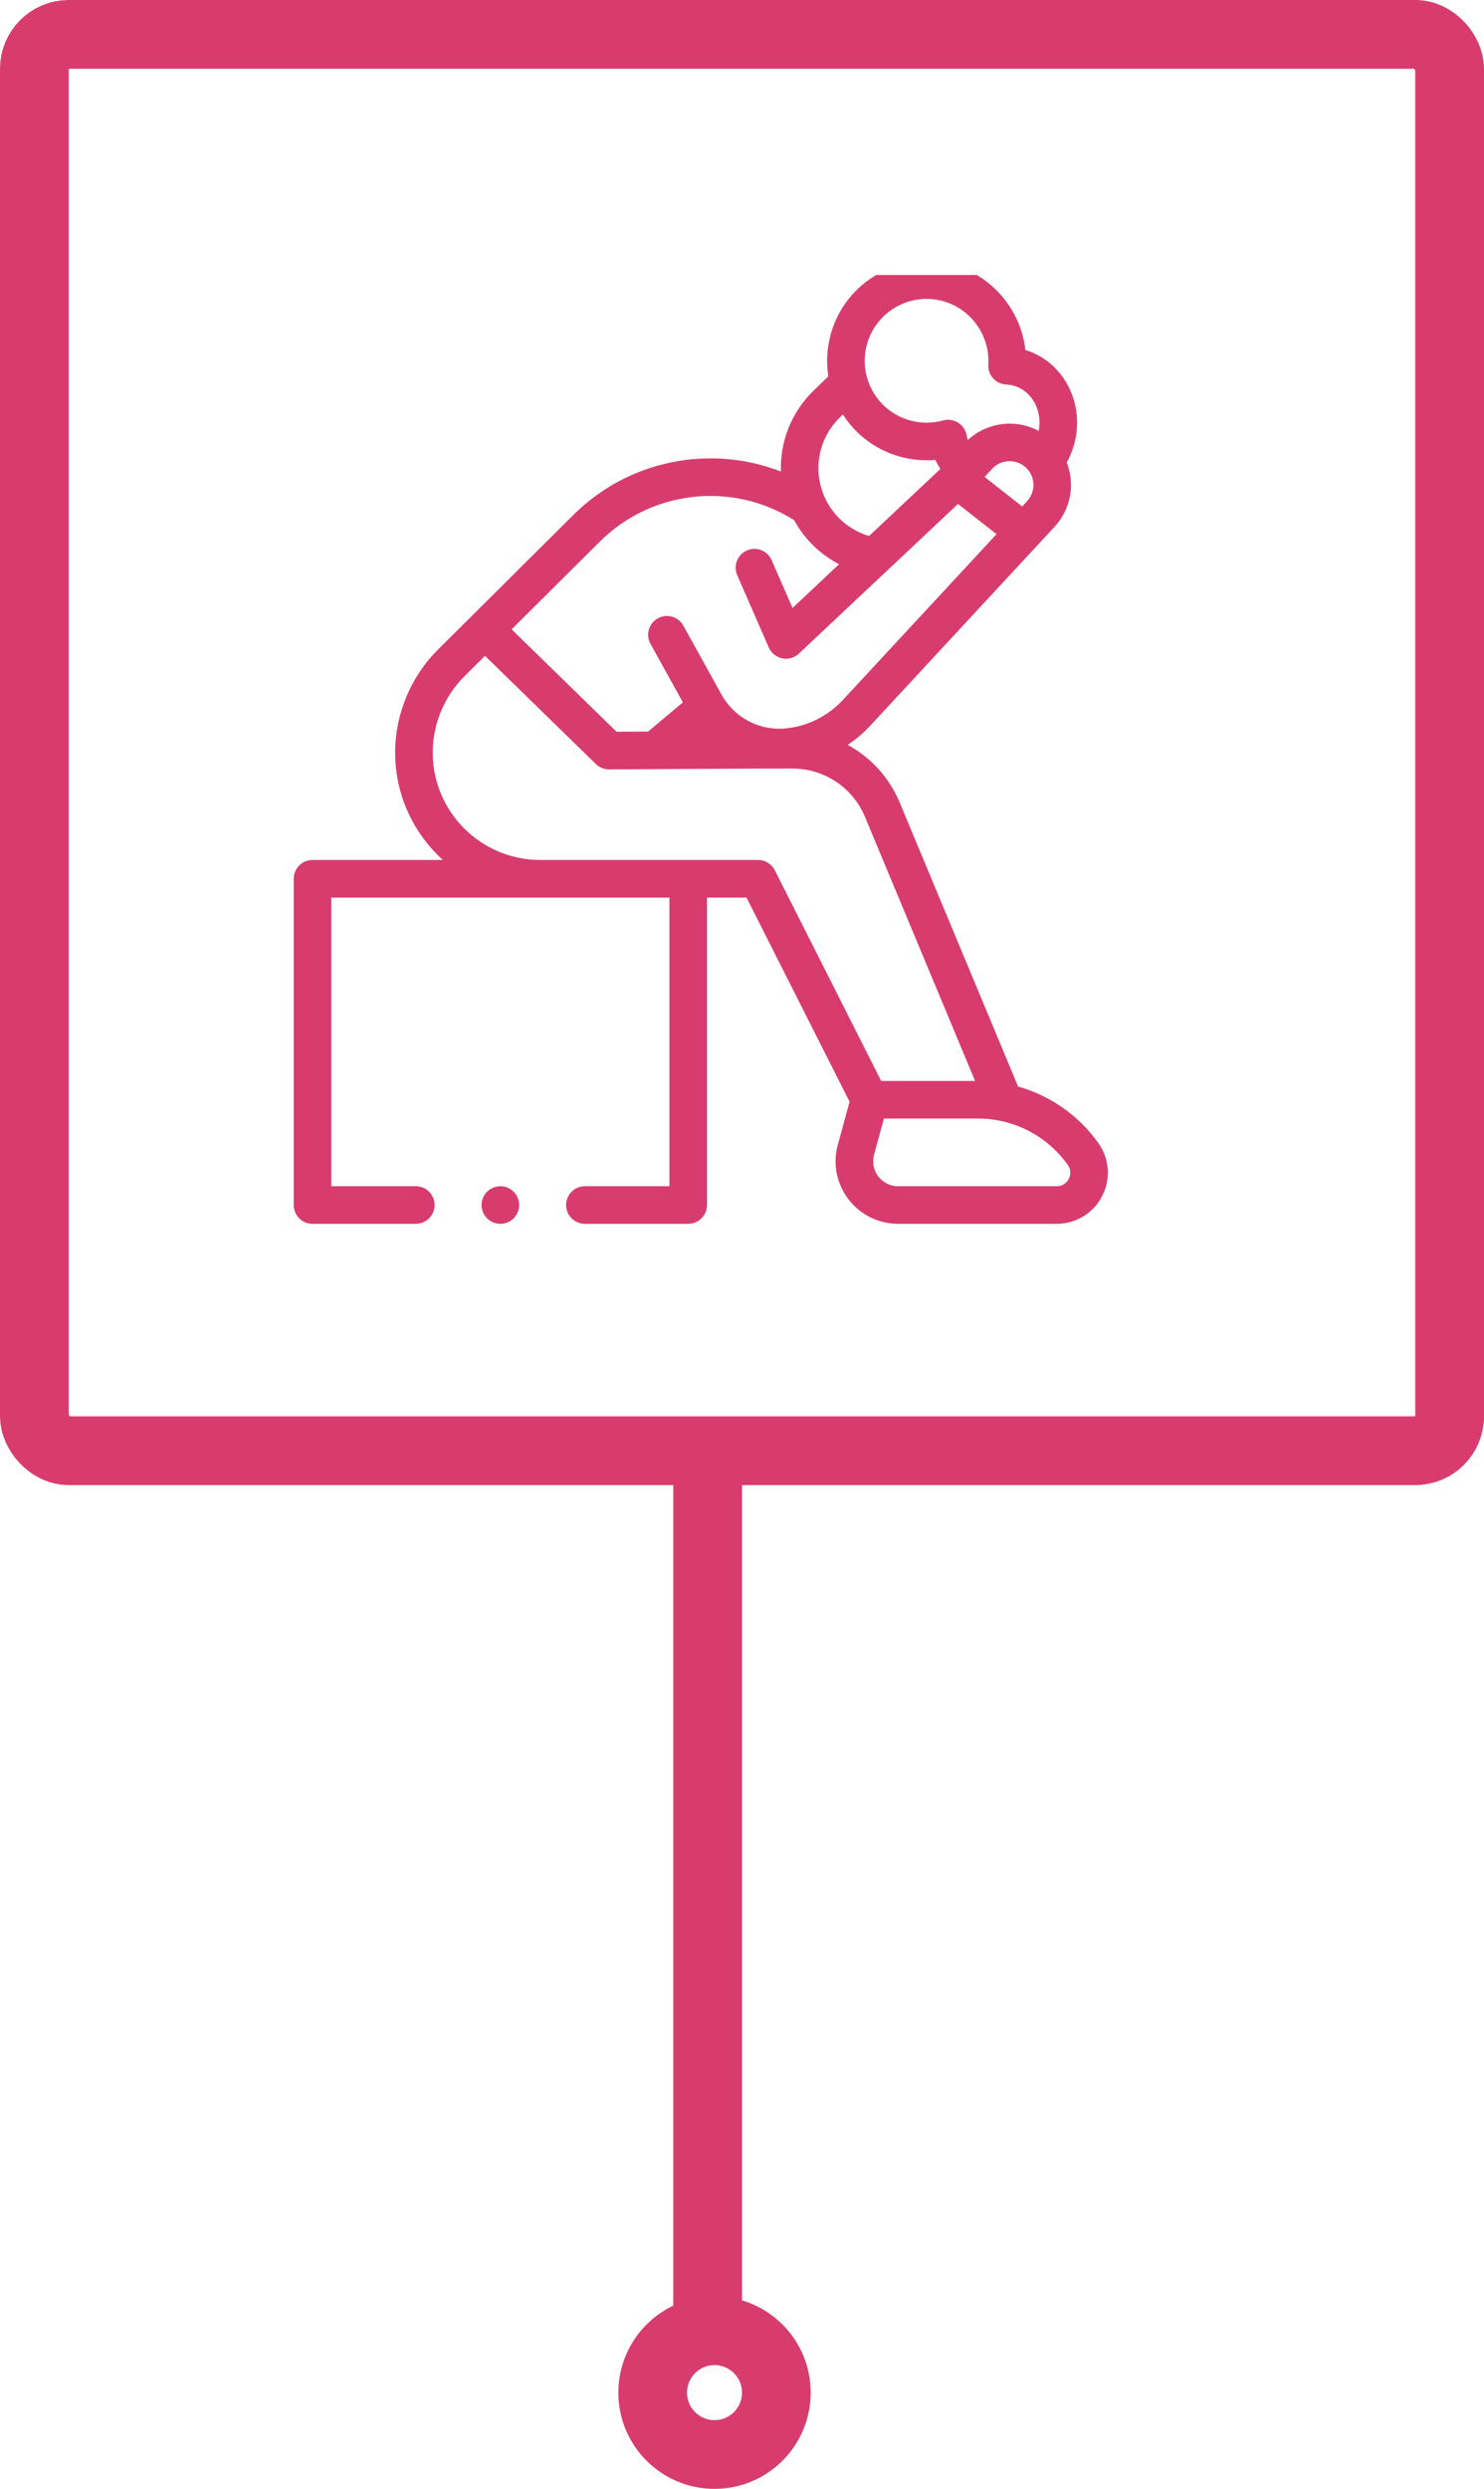
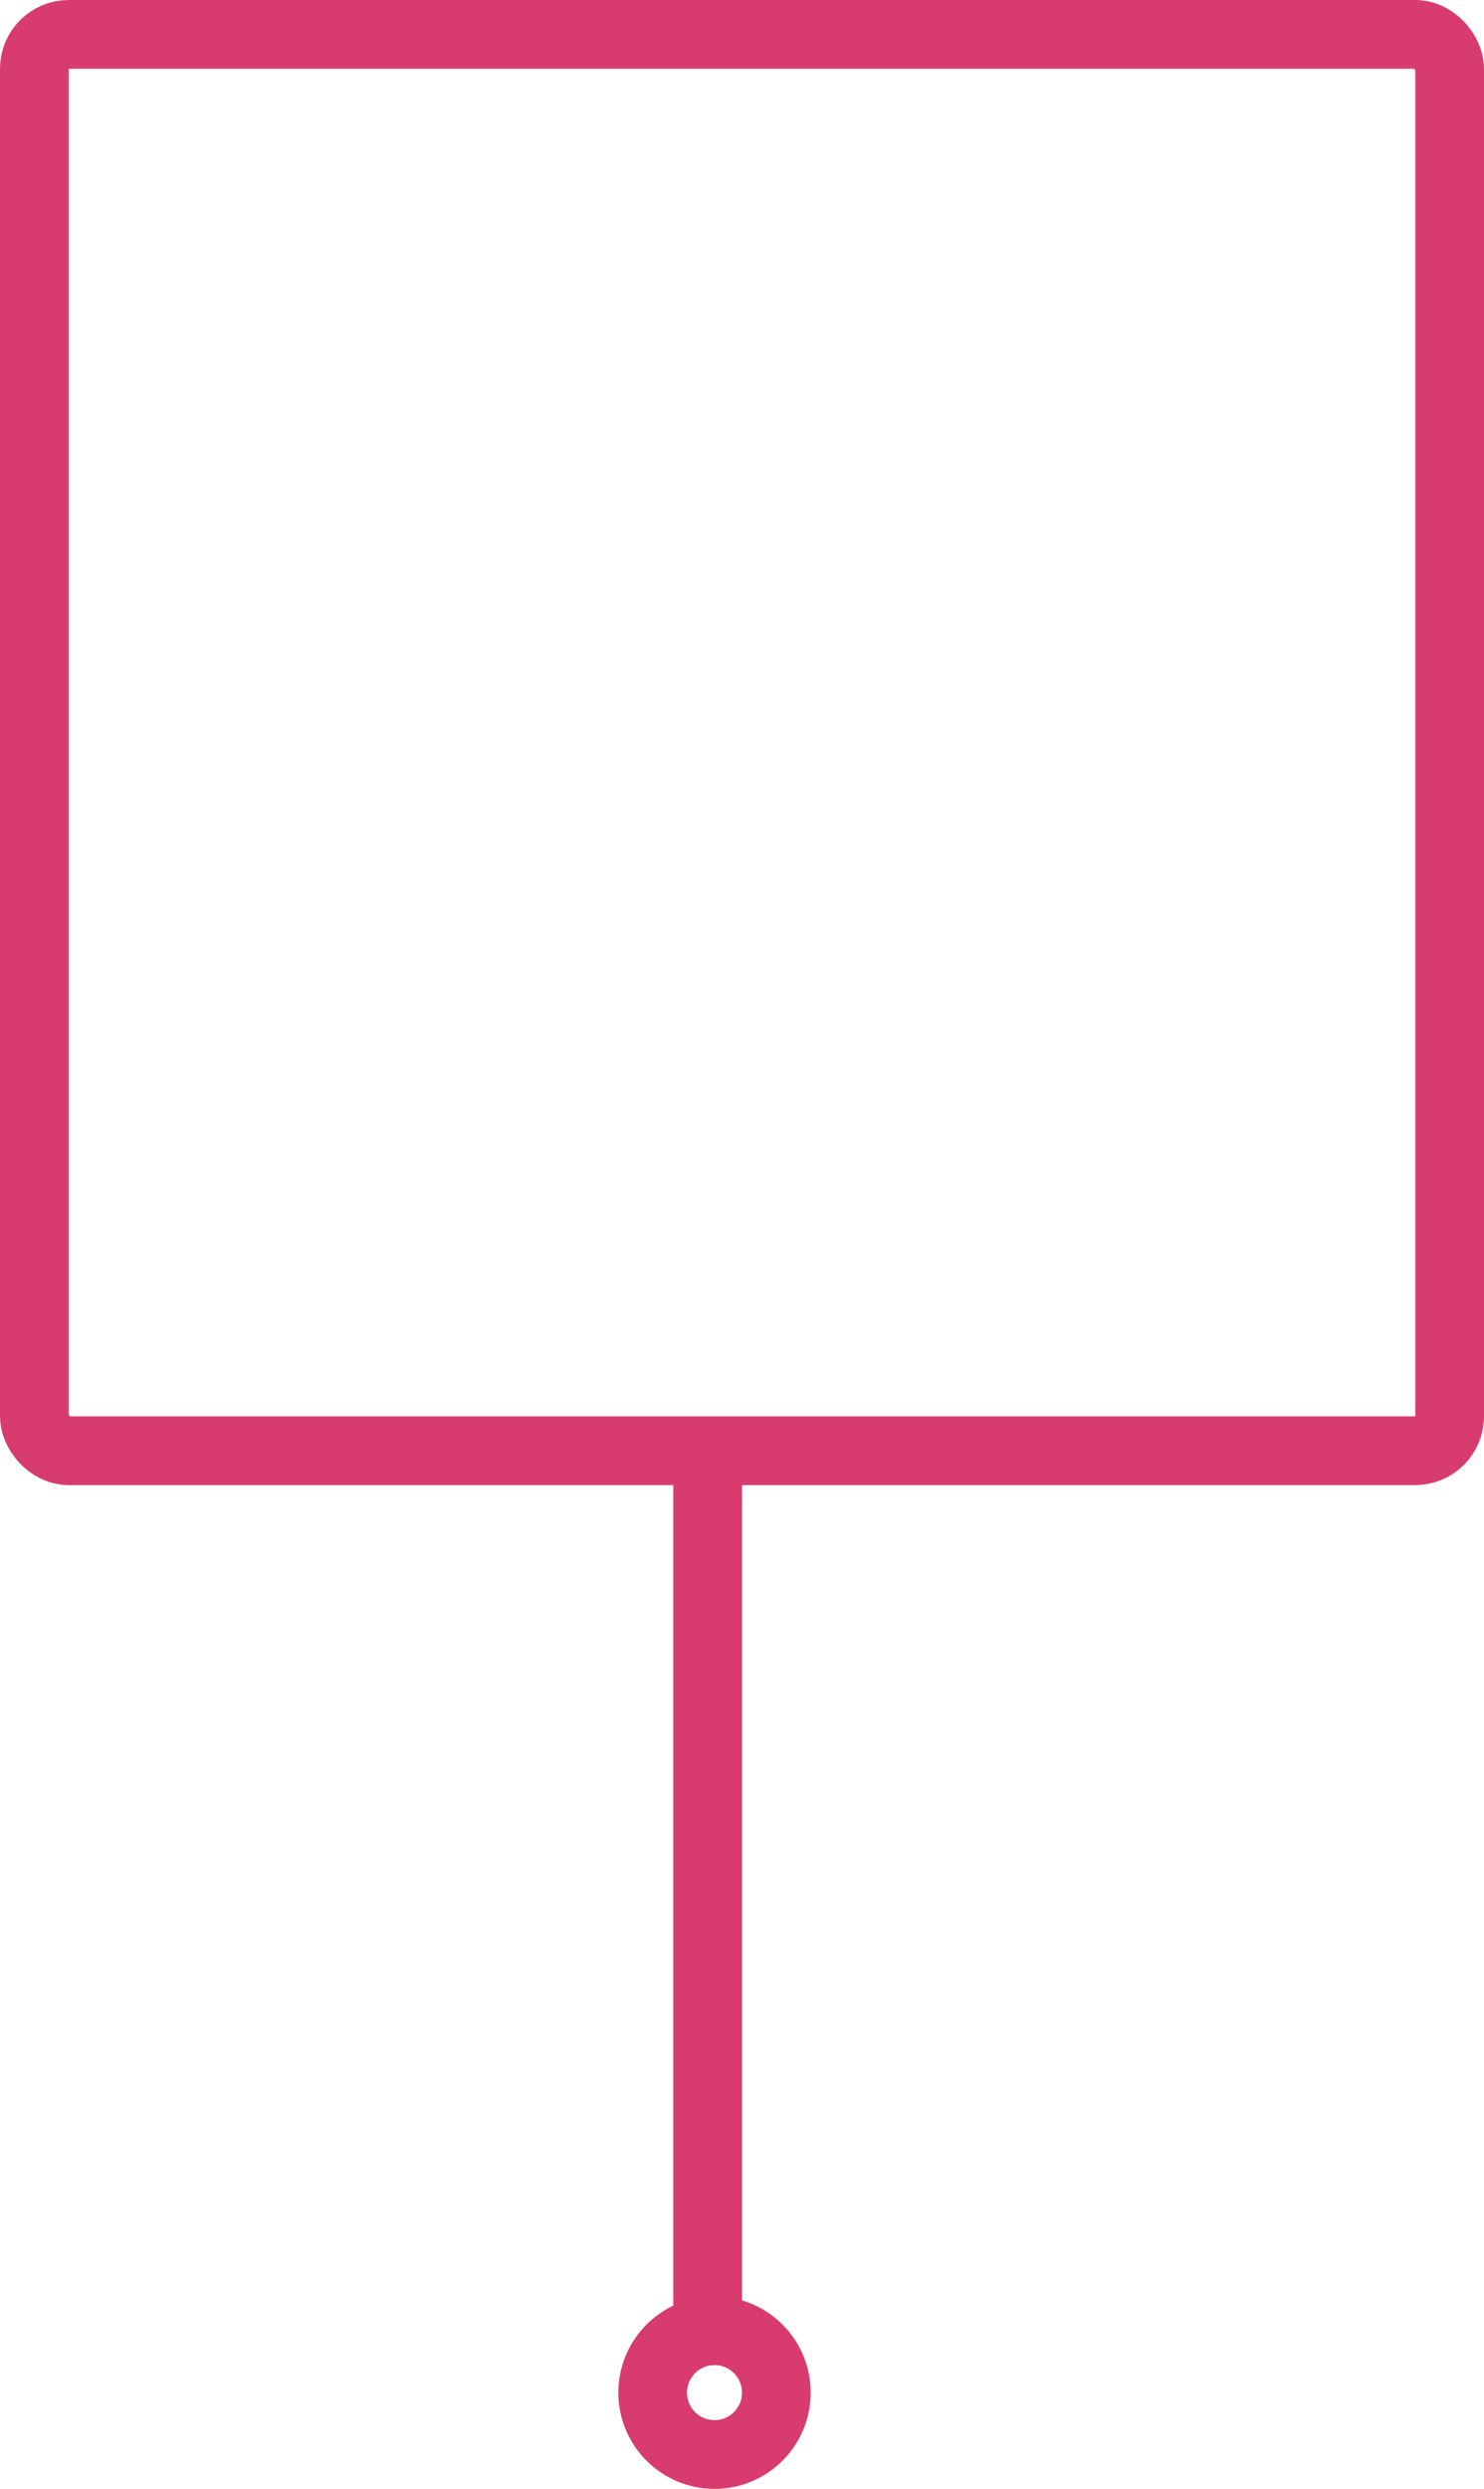
<svg xmlns="http://www.w3.org/2000/svg" width="108" height="181" viewBox="0 0 108 181" fill="none">
  <rect x="2.5" y="2.5" width="103" height="103" rx="2.5" stroke="#D83C6F" stroke-width="5" />
  <g clip-path="url(#clip0_6_2)">
    <g clip-path="url(#clip1_6_2)">
      <g clip-path="url(#clip2_6_2)">
        <g clip-path="url(#clip3_6_2)">
          <path d="M79.935 83.128C78.5 81.111 76.424 79.674 74.093 79.015L65.474 58.357C64.71 56.526 63.358 55.072 61.691 54.171C62.289 53.771 62.844 53.302 63.34 52.768L76.756 38.3C77.601 37.386 78.028 36.151 77.929 34.911C77.893 34.47 77.791 34.041 77.632 33.636C77.853 33.239 78.029 32.817 78.156 32.373C79.011 29.393 77.429 26.309 74.623 25.451C74.302 22.588 72.264 20.098 69.427 19.284C67.57 18.751 65.616 18.973 63.925 19.91C62.235 20.846 61.011 22.385 60.477 24.243C60.181 25.276 60.119 26.339 60.283 27.37L59.233 28.384C57.719 29.845 56.865 31.807 56.828 33.91C56.826 34.038 56.827 34.165 56.831 34.291C51.721 32.303 45.761 33.44 41.738 37.438L31.87 47.244C29.892 49.21 28.757 51.937 28.757 54.726C28.757 57.821 30.097 60.608 32.227 62.539H22.742C21.987 62.539 21.375 63.152 21.375 63.907V87.633C21.375 88.388 21.987 89 22.742 89H30.261C31.016 89 31.628 88.388 31.628 87.633C31.628 86.878 31.016 86.266 30.261 86.266H24.109V65.274H48.718V86.266H42.566C41.81 86.266 41.198 86.878 41.198 87.633C41.198 88.388 41.81 89 42.566 89H50.085C50.84 89 51.452 88.388 51.452 87.633V65.274H54.327L61.829 80.123L60.973 83.249C60.596 84.629 60.877 86.073 61.745 87.21C62.612 88.348 63.931 89 65.361 89H76.905C78.303 89 79.569 88.228 80.209 86.987C80.85 85.745 80.745 84.266 79.935 83.128V83.128ZM74.748 36.444L74.389 36.832L71.657 34.684L72.204 34.092C72.812 33.435 73.84 33.352 74.545 33.904C74.93 34.206 75.164 34.641 75.203 35.129C75.242 35.617 75.081 36.084 74.748 36.444V36.444ZM63.106 24.997C63.79 22.611 66.288 21.228 68.673 21.912C70.687 22.49 72.054 24.425 71.924 26.512C71.901 26.878 72.026 27.238 72.271 27.511C72.516 27.783 72.86 27.946 73.226 27.963C73.416 27.972 73.604 28.002 73.782 28.054C75.108 28.434 75.879 29.87 75.595 31.338C73.934 30.448 71.839 30.697 70.438 31.996C70.399 31.878 70.366 31.757 70.342 31.632C70.269 31.258 70.043 30.93 69.719 30.73C69.394 30.529 69 30.474 68.633 30.576C67.836 30.798 66.991 30.794 66.191 30.564C65.035 30.233 64.078 29.471 63.495 28.42C62.912 27.368 62.774 26.153 63.106 24.997V24.997ZM60.06 36.262C59.728 35.557 59.548 34.76 59.562 33.959C59.586 32.586 60.144 31.305 61.132 30.351L61.344 30.146C62.293 31.628 63.73 32.703 65.436 33.193C66.297 33.44 67.191 33.525 68.073 33.446C68.178 33.675 68.299 33.895 68.434 34.107L63.247 38.98C62.396 38.73 61.627 38.265 61.003 37.619C60.618 37.22 60.295 36.748 60.06 36.262V36.262ZM43.665 39.377C47.441 35.625 53.329 34.999 57.792 37.829C58.126 38.437 58.541 39.006 59.036 39.519C59.632 40.136 60.316 40.644 61.062 41.033L57.677 44.214L56.158 40.736C55.856 40.044 55.05 39.727 54.358 40.03C53.666 40.332 53.35 41.138 53.652 41.83L55.947 47.086C56.125 47.493 56.49 47.789 56.925 47.878C57.361 47.967 57.812 47.839 58.136 47.535L69.72 36.65L72.523 38.846L61.335 50.908C60.277 52.049 58.844 52.778 57.3 52.961C55.342 53.193 53.462 52.229 52.507 50.507L49.731 45.5C49.365 44.84 48.533 44.601 47.873 44.967C47.212 45.334 46.974 46.166 47.34 46.826L49.697 51.077L47.168 53.198C46.174 53.205 45.369 53.211 44.87 53.215L37.235 45.767L43.665 39.377ZM56.389 63.29C56.156 62.83 55.684 62.539 55.169 62.539H39.306C34.997 62.539 31.492 59.034 31.492 54.726C31.492 52.66 32.332 50.64 33.797 49.183L35.295 47.695L43.363 55.564C43.621 55.816 43.965 55.954 44.329 55.953C44.362 55.953 54.588 55.888 57.673 55.892C59.988 55.893 62.059 57.274 62.95 59.41L70.961 78.609H64.128L56.389 63.29ZM77.779 85.733C77.697 85.893 77.446 86.266 76.905 86.266H65.361C64.79 86.266 64.265 86.005 63.918 85.552C63.572 85.098 63.46 84.522 63.611 83.971L64.33 81.343H71.175C73.764 81.343 76.206 82.603 77.706 84.713C78.02 85.153 77.862 85.573 77.779 85.733V85.733Z" fill="#D83C6F" />
          <path d="M36.413 89C37.169 89 37.781 88.388 37.781 87.633C37.781 86.878 37.169 86.266 36.413 86.266C35.658 86.266 35.046 86.878 35.046 87.633C35.046 88.388 35.658 89 36.413 89Z" fill="#D83C6F" />
        </g>
      </g>
    </g>
  </g>
  <line x1="51.5" y1="169" x2="51.5" y2="108" stroke="#D83C6F" stroke-width="5" />
  <circle cx="52" cy="174" r="4.5" stroke="#D83C6F" stroke-width="5" />
  <defs>
    <clipPath id="clip0_6_2">
      <rect width="70" height="70" fill="white" transform="translate(19 19)" />
    </clipPath>
    <clipPath id="clip1_6_2">
      <rect width="70" height="70" fill="white" transform="translate(18 20)" />
    </clipPath>
    <clipPath id="clip2_6_2">
      <rect width="70" height="70" fill="white" transform="translate(16 19)" />
    </clipPath>
    <clipPath id="clip3_6_2">
-       <rect width="70" height="70" fill="white" transform="translate(16 19)" />
-     </clipPath>
+       </clipPath>
  </defs>
</svg>